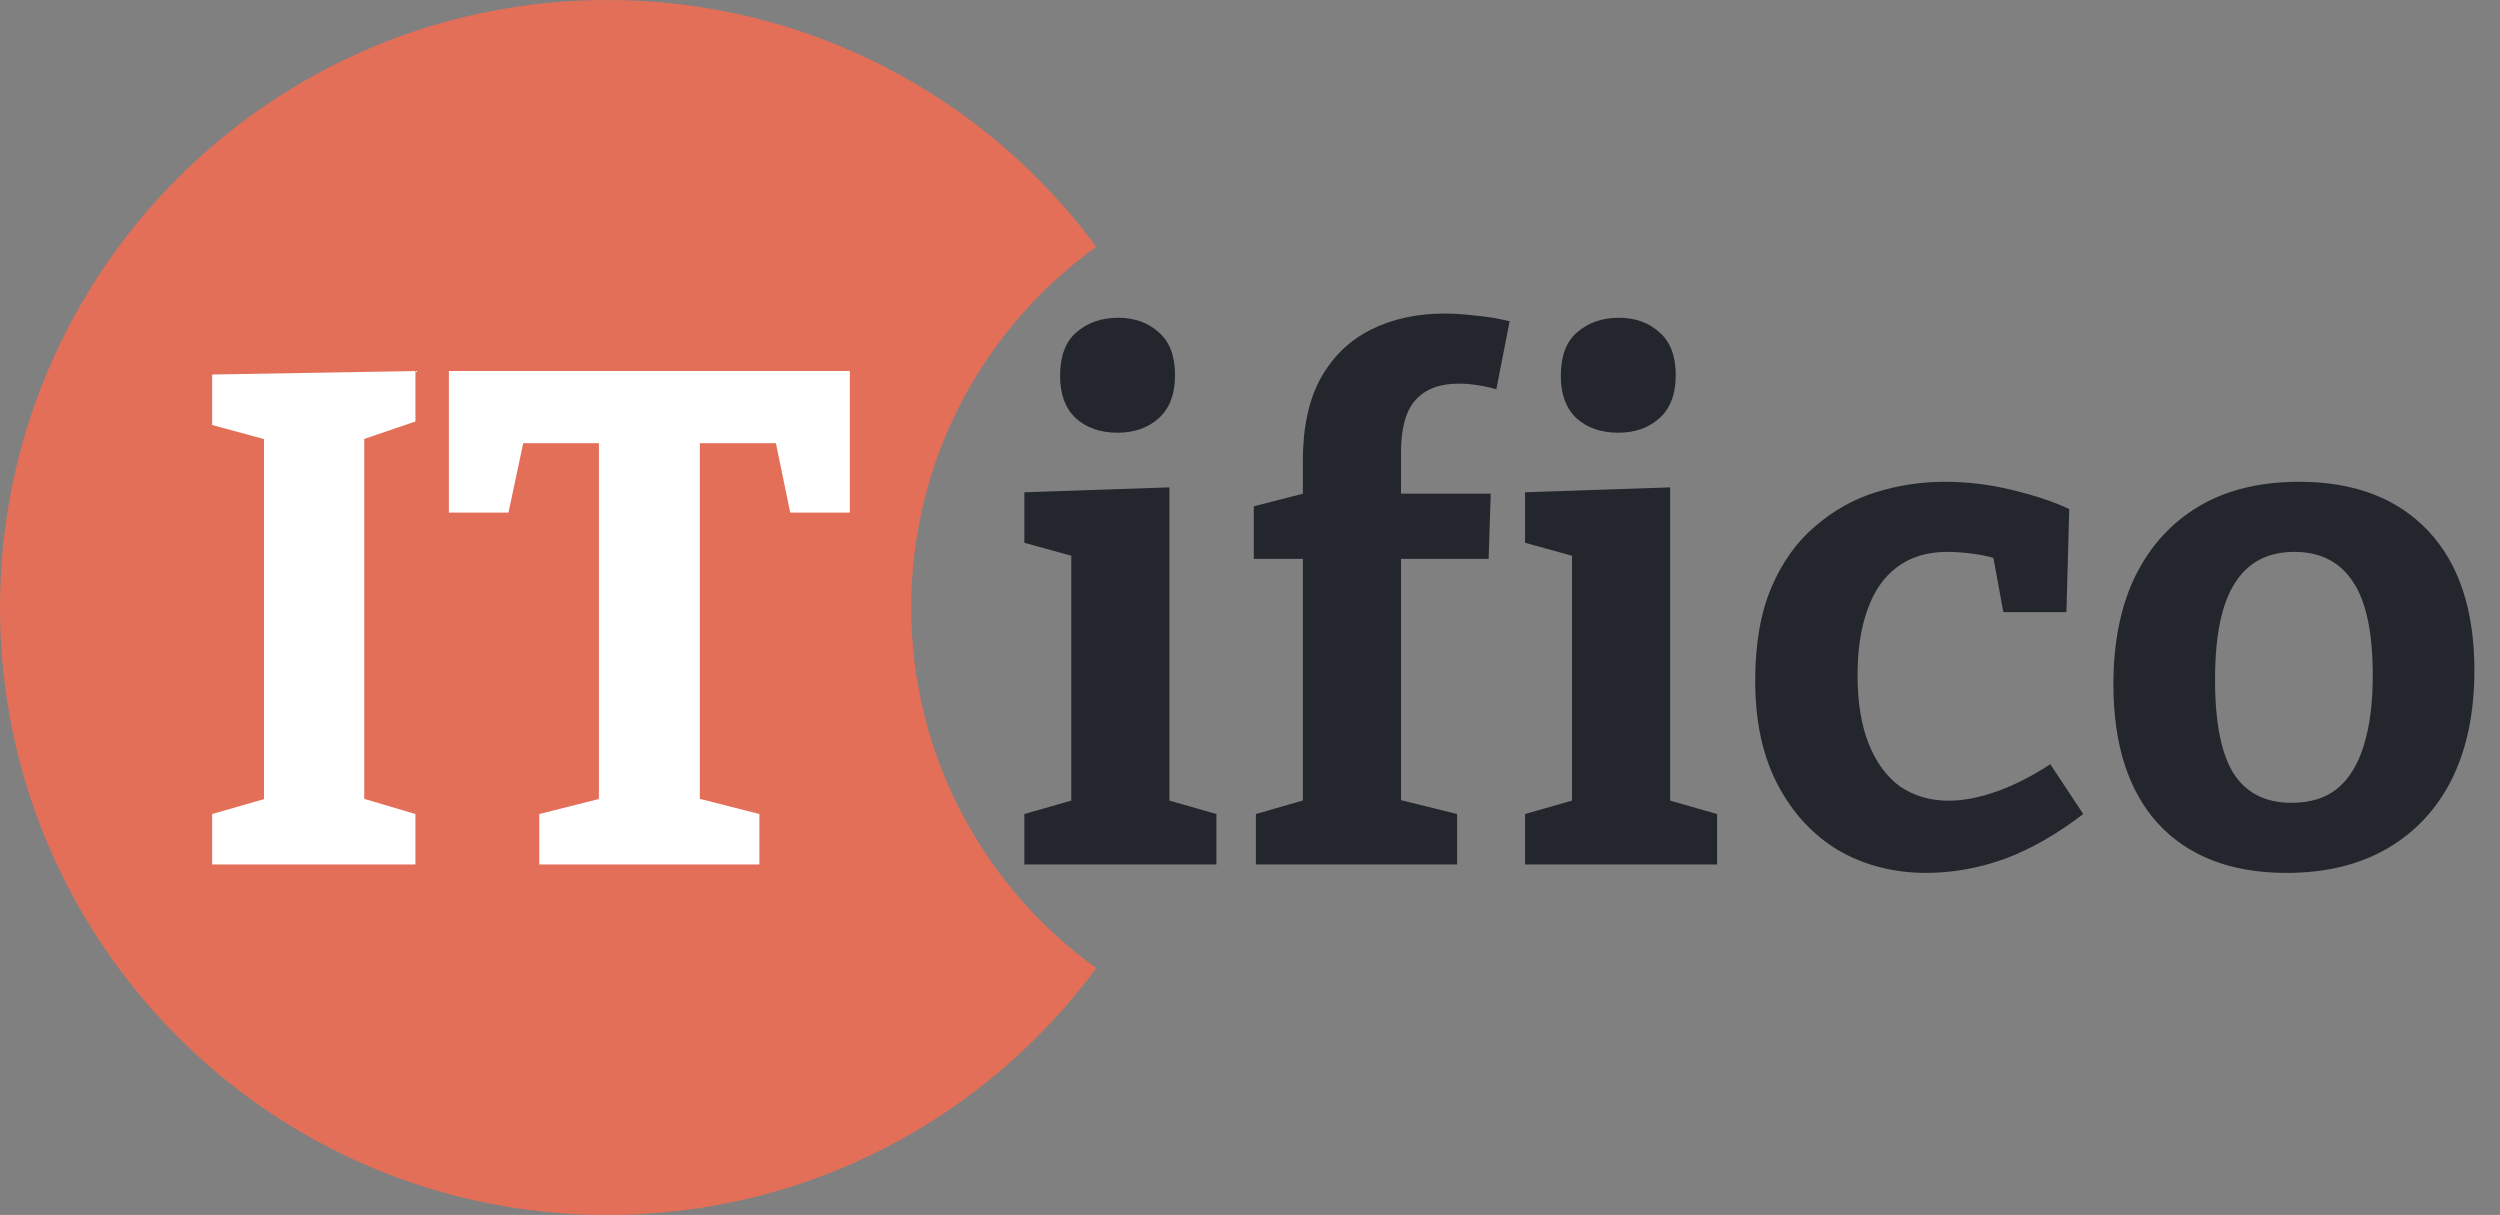
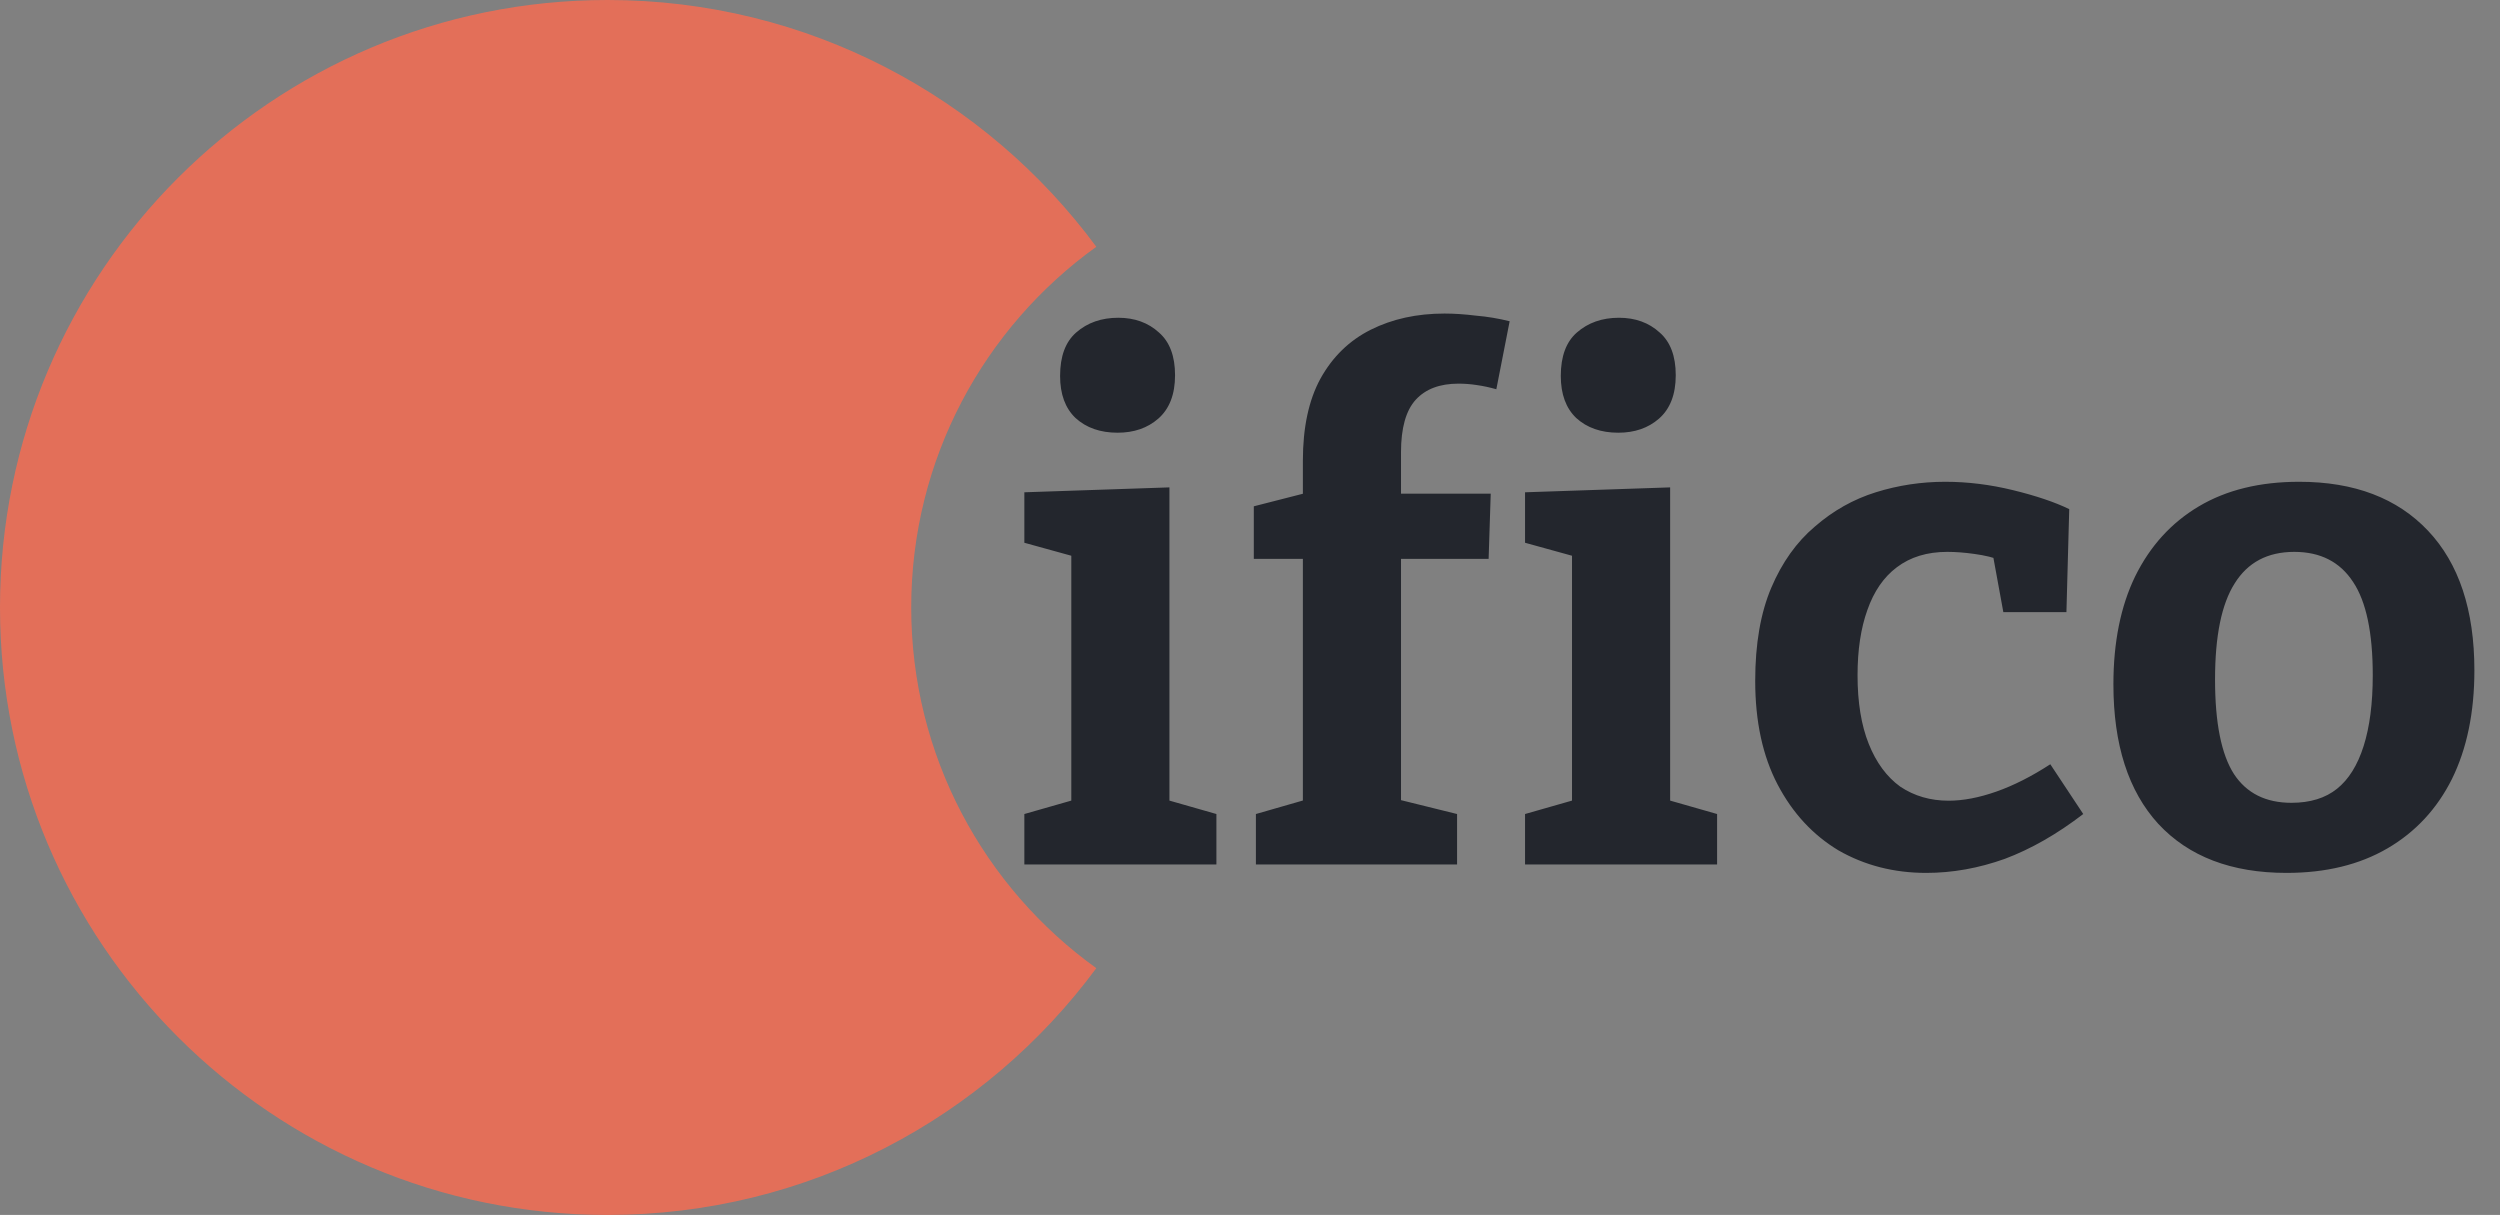
<svg xmlns="http://www.w3.org/2000/svg" width="107" height="52" viewBox="0 0 107 52" fill="none">
  <rect x="0" y="0" width="107" height="52" fill="#808080" stroke="none" />
  <path fill-rule="evenodd" clip-rule="evenodd" d="M46.922 10.562C42.125 14.01 39 19.64 39 26C39 32.36 42.125 37.99 46.922 41.438C42.187 47.845 34.579 52 26 52C11.641 52 0 40.359 0 26C0 11.641 11.641 0 26 0C34.579 0 42.187 4.155 46.922 10.562Z" fill="#E36F59" />
-   <path d="M17.78 18.04L15.14 18.94L15.59 18.28V34.69L15.14 34.06L17.78 34.84V37H9.08V34.84L11.69 34.09L11.3 34.69V18.28L11.84 18.94L9.08 18.19V16.03L17.78 15.88V18.04ZM23.082 37V34.84L26.413 34L25.633 35.08V18.31L26.503 18.97H21.613L22.573 18.13L21.762 21.94H19.212V15.88H36.373V21.94H33.822L33.072 18.31L33.972 18.97H29.082L29.953 18.31V35.08L29.203 34L32.502 34.84V37H23.082Z" fill="white" />
  <path d="M50.052 34.54L49.752 34.18L52.062 34.84V37H43.842V34.84L46.152 34.18L45.852 34.54V23.59L46.122 23.86L43.842 23.23V21.07L50.052 20.86V34.54ZM47.832 18.52C47.092 18.52 46.492 18.31 46.032 17.89C45.592 17.47 45.372 16.87 45.372 16.09C45.372 15.25 45.602 14.63 46.062 14.23C46.542 13.81 47.142 13.6 47.862 13.6C48.562 13.6 49.142 13.81 49.602 14.23C50.062 14.63 50.292 15.24 50.292 16.06C50.292 16.88 50.052 17.5 49.572 17.92C49.112 18.32 48.532 18.52 47.832 18.52ZM53.753 37V34.84L56.153 34.15L55.763 34.6V23.47L56.153 23.92H53.663V21.67L56.243 21.01L55.763 21.64V19.72C55.763 18.3 56.013 17.13 56.513 16.21C57.033 15.27 57.753 14.57 58.673 14.11C59.593 13.65 60.643 13.42 61.823 13.42C62.243 13.42 62.693 13.45 63.173 13.51C63.653 13.55 64.133 13.63 64.613 13.75L64.043 16.66C63.763 16.58 63.483 16.52 63.203 16.48C62.943 16.44 62.683 16.42 62.423 16.42C61.623 16.42 61.013 16.65 60.593 17.11C60.173 17.57 59.963 18.32 59.963 19.36V21.64L59.423 21.13H63.803L63.713 23.92H59.543L59.963 23.47V34.6L59.573 34.15L62.363 34.84V37H53.753ZM71.482 34.54L71.182 34.18L73.492 34.84V37H65.272V34.84L67.582 34.18L67.282 34.54V23.59L67.552 23.86L65.272 23.23V21.07L71.482 20.86V34.54ZM69.262 18.52C68.522 18.52 67.922 18.31 67.462 17.89C67.022 17.47 66.802 16.87 66.802 16.09C66.802 15.25 67.032 14.63 67.492 14.23C67.972 13.81 68.572 13.6 69.292 13.6C69.992 13.6 70.572 13.81 71.032 14.23C71.492 14.63 71.722 15.24 71.722 16.06C71.722 16.88 71.482 17.5 71.002 17.92C70.542 18.32 69.962 18.52 69.262 18.52ZM82.443 37.36C81.063 37.36 79.813 37.04 78.693 36.4C77.593 35.74 76.723 34.8 76.083 33.58C75.443 32.36 75.123 30.88 75.123 29.14C75.123 27.56 75.353 26.23 75.813 25.15C76.273 24.07 76.893 23.2 77.673 22.54C78.453 21.86 79.323 21.37 80.283 21.07C81.243 20.77 82.233 20.62 83.253 20.62C84.213 20.62 85.183 20.74 86.163 20.98C87.143 21.22 87.943 21.49 88.563 21.79L88.443 26.2H85.743L85.293 23.74L85.623 23.98C85.323 23.86 84.953 23.77 84.513 23.71C84.093 23.65 83.703 23.62 83.343 23.62C82.483 23.62 81.763 23.84 81.183 24.28C80.623 24.7 80.203 25.31 79.923 26.11C79.643 26.89 79.503 27.82 79.503 28.9C79.503 30.06 79.663 31.04 79.983 31.84C80.303 32.64 80.753 33.25 81.333 33.67C81.933 34.07 82.623 34.27 83.403 34.27C84.023 34.27 84.703 34.14 85.443 33.88C86.183 33.62 86.953 33.23 87.753 32.71L89.163 34.84C88.043 35.7 86.923 36.34 85.803 36.76C84.683 37.16 83.563 37.36 82.443 37.36ZM98.404 20.62C100.764 20.62 102.604 21.32 103.924 22.72C105.244 24.12 105.904 26.11 105.904 28.69C105.904 30.49 105.584 32.04 104.944 33.34C104.304 34.62 103.384 35.61 102.184 36.31C100.984 37.01 99.544 37.36 97.864 37.36C95.504 37.36 93.674 36.66 92.374 35.26C91.094 33.86 90.454 31.87 90.454 29.29C90.454 27.49 90.764 25.95 91.384 24.67C92.024 23.37 92.934 22.37 94.114 21.67C95.294 20.97 96.724 20.62 98.404 20.62ZM98.194 23.62C97.054 23.62 96.204 24.07 95.644 24.97C95.084 25.85 94.804 27.22 94.804 29.08C94.804 30.94 95.074 32.29 95.614 33.13C96.154 33.95 96.974 34.36 98.074 34.36C98.874 34.36 99.524 34.16 100.024 33.76C100.524 33.36 100.904 32.75 101.164 31.93C101.424 31.11 101.554 30.1 101.554 28.9C101.554 27.08 101.274 25.75 100.714 24.91C100.154 24.05 99.314 23.62 98.194 23.62Z" fill="#23262D" />
</svg>